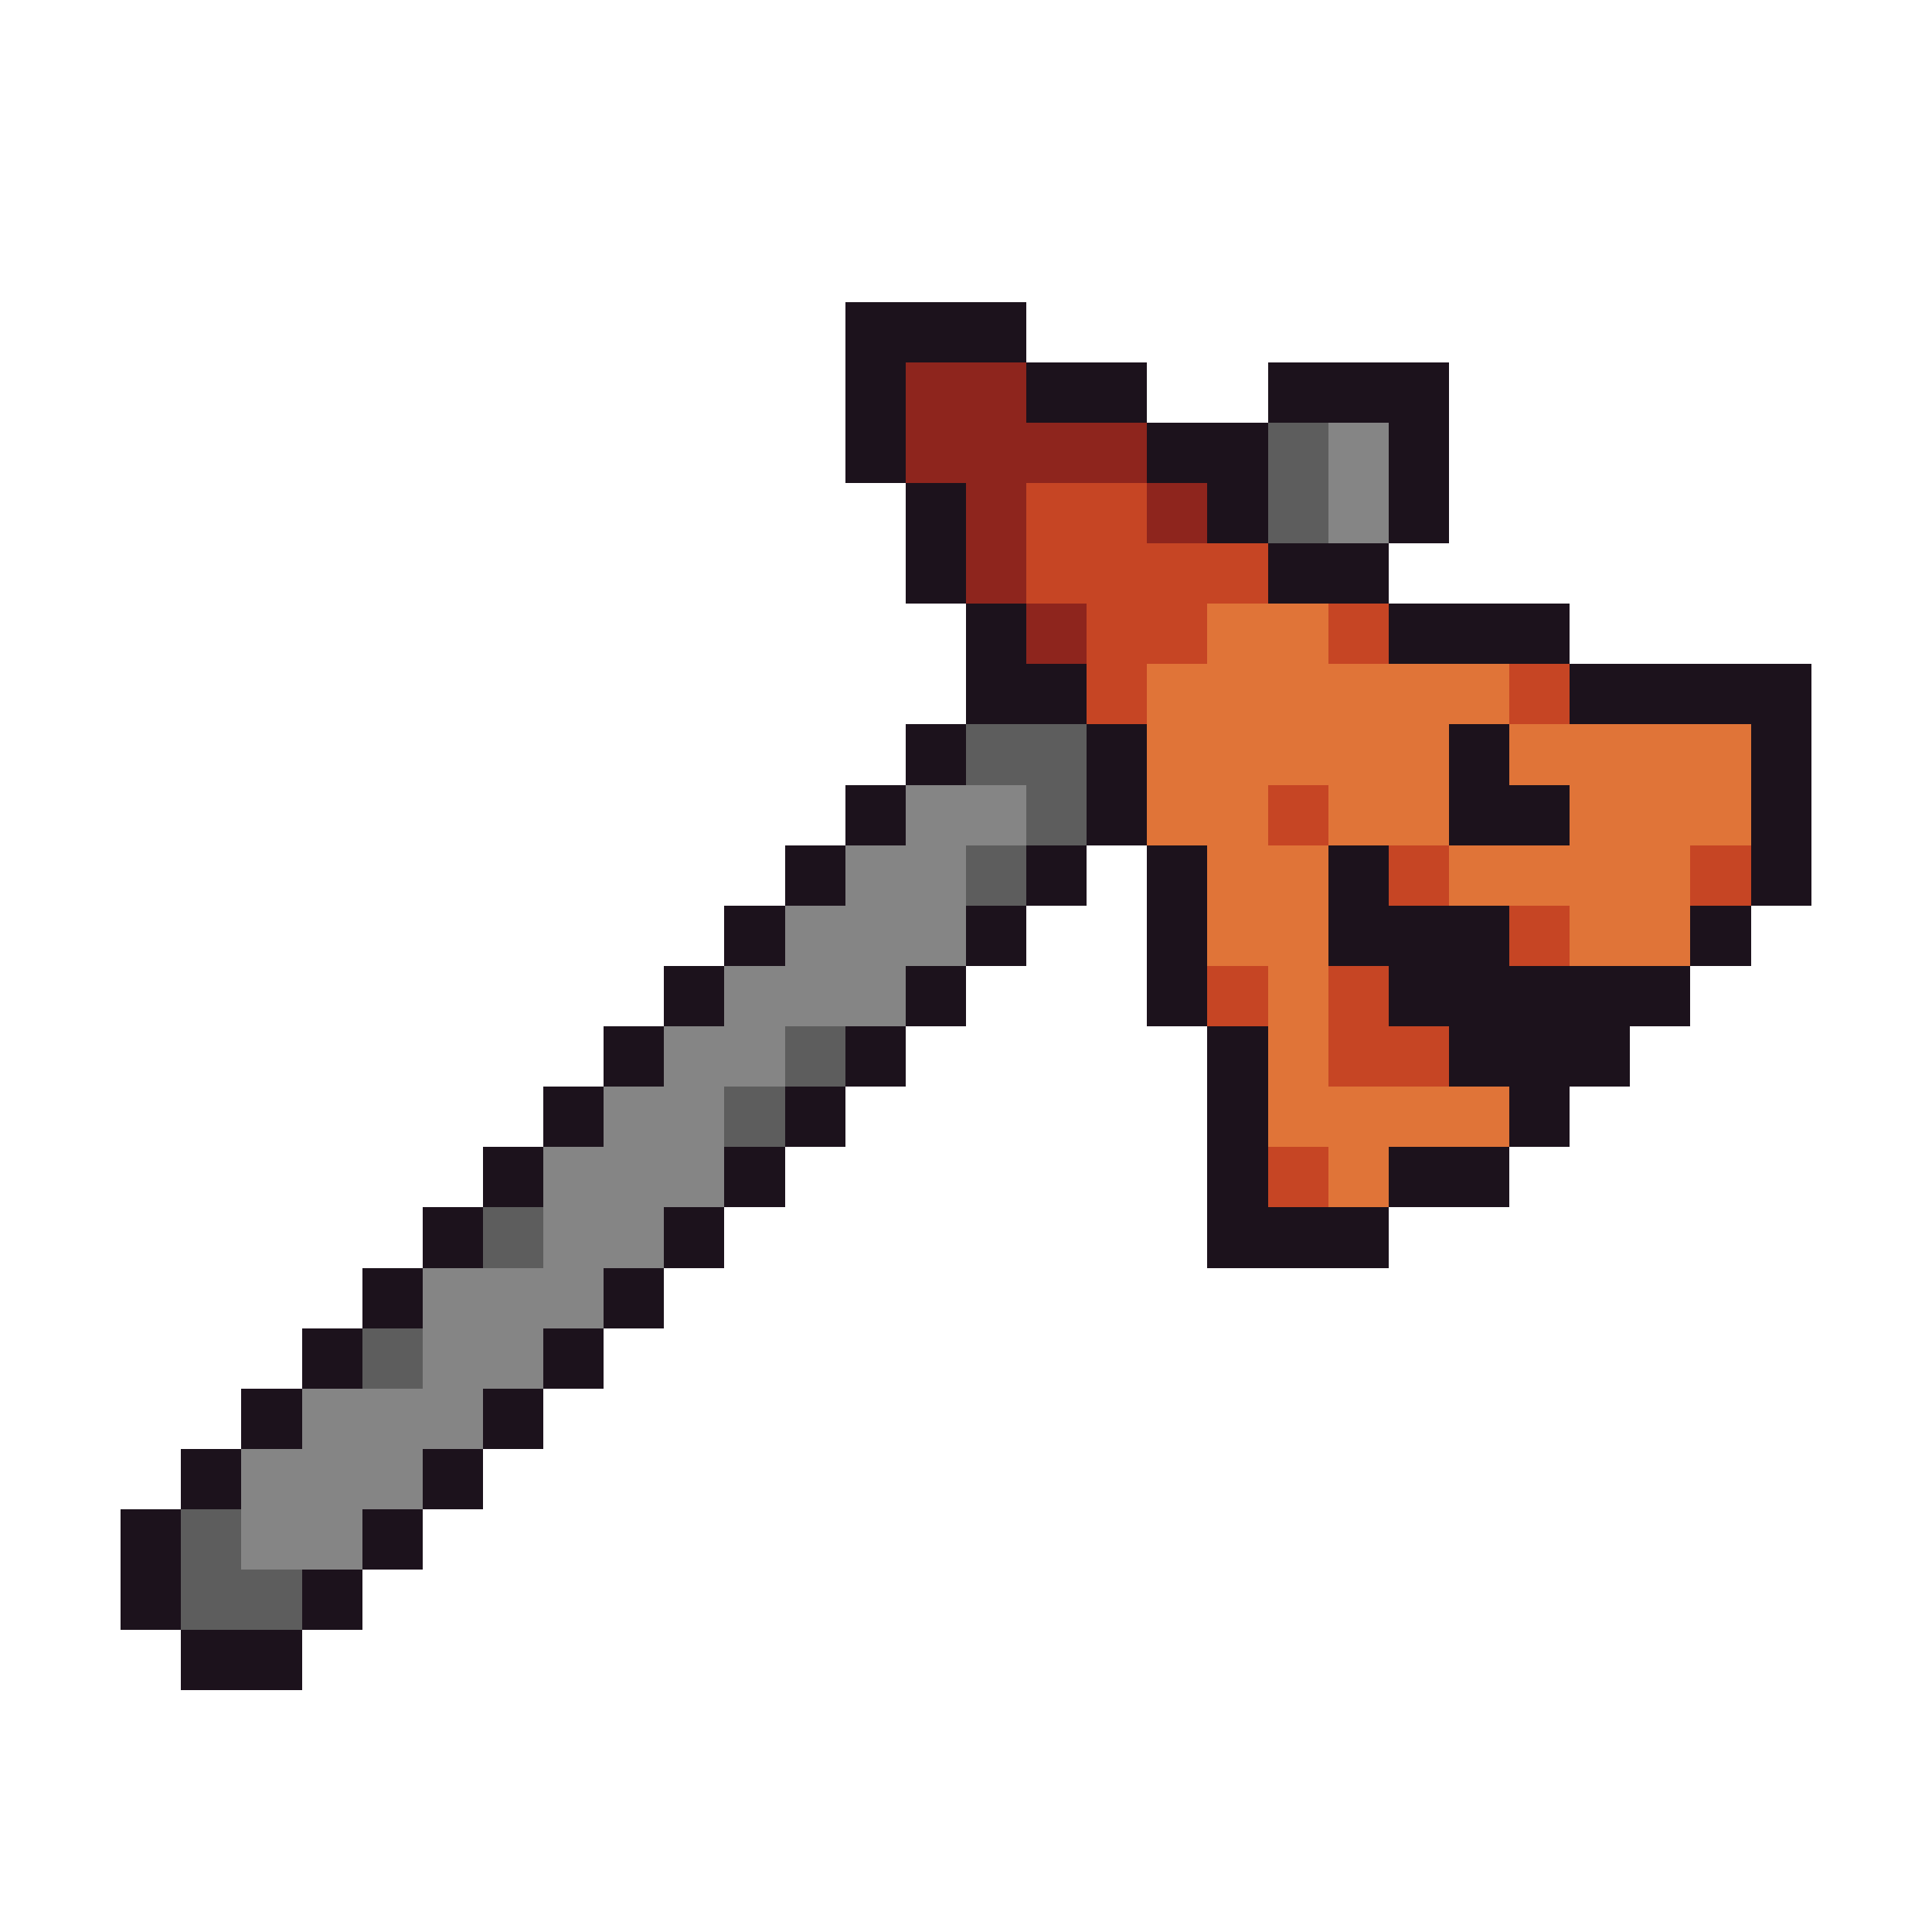
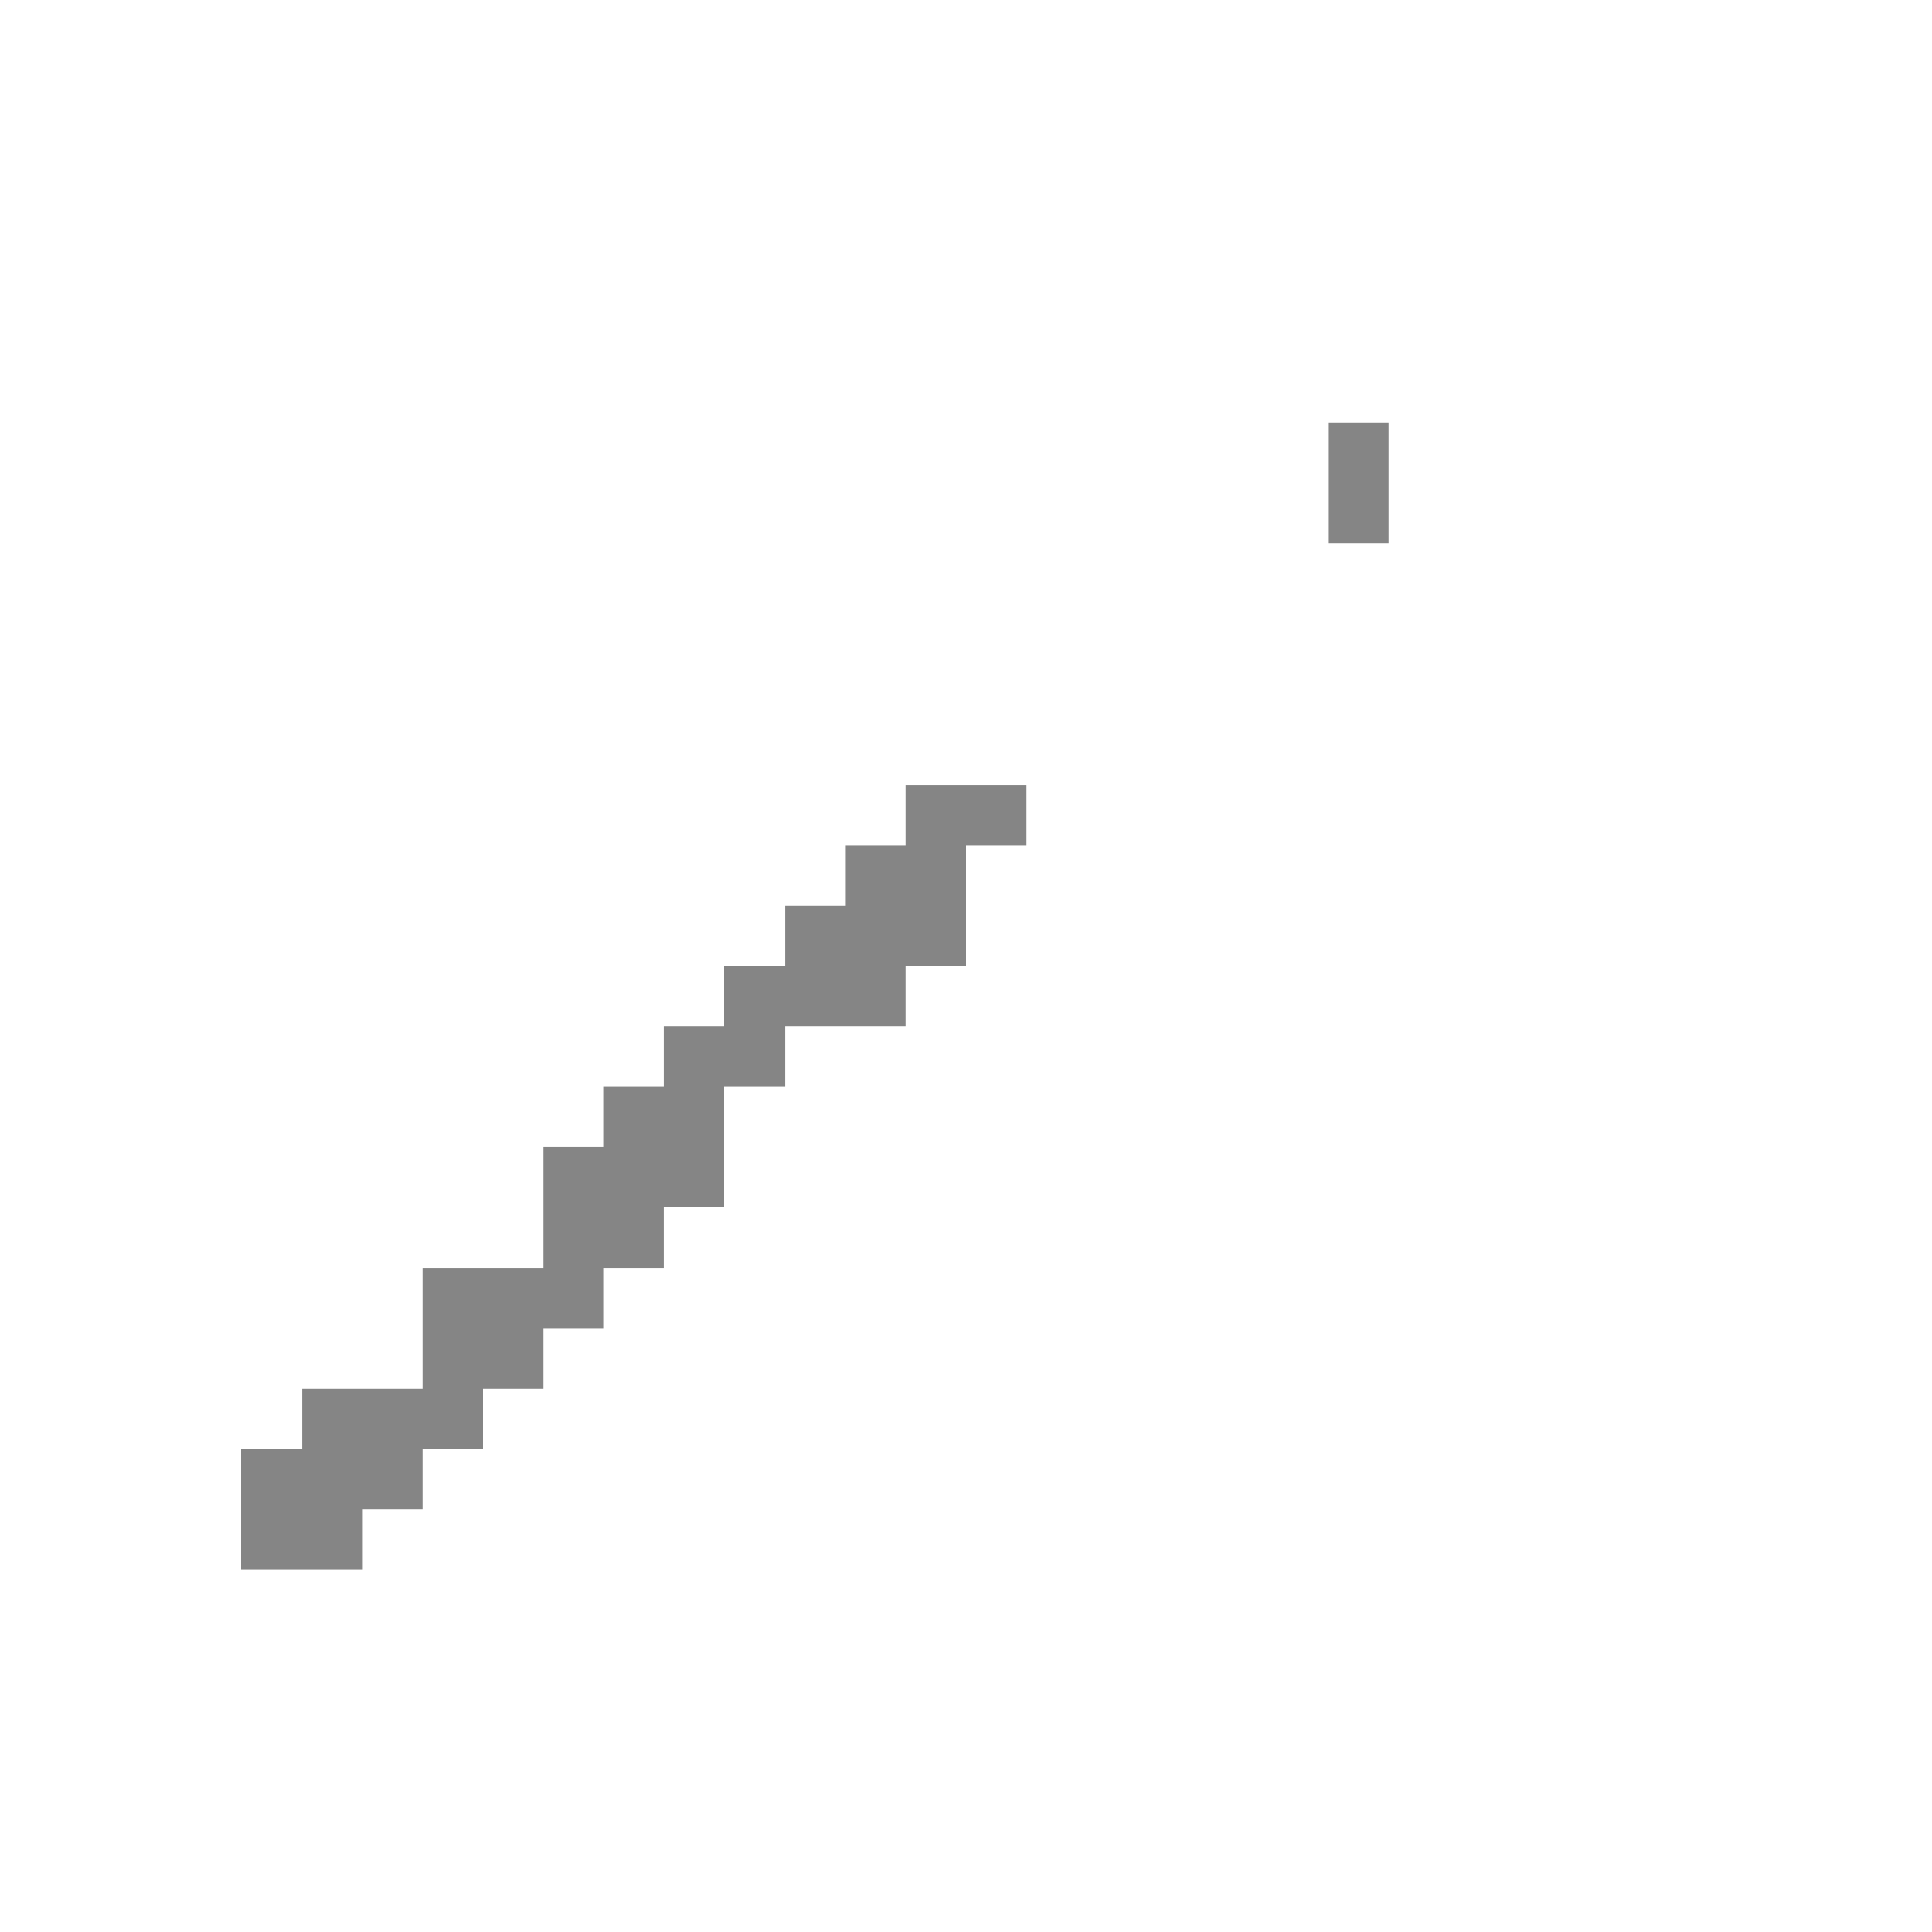
<svg xmlns="http://www.w3.org/2000/svg" viewBox="0 -0.5 32 32" shape-rendering="crispEdges">
-   <path stroke="#1c121c" d="M14 5h3M14 6h1M17 6h2M21 6h3M14 7h1M19 7h2M23 7h1M15 8h1M20 8h1M23 8h1M15 9h1M21 9h2M16 10h1M23 10h3M16 11h2M26 11h4M15 12h1M18 12h1M24 12h1M29 12h1M14 13h1M18 13h1M24 13h2M29 13h1M13 14h1M17 14h1M19 14h1M22 14h1M29 14h1M12 15h1M16 15h1M19 15h1M22 15h3M28 15h1M11 16h1M15 16h1M19 16h1M23 16h5M10 17h1M14 17h1M20 17h1M24 17h3M9 18h1M13 18h1M20 18h1M25 18h1M8 19h1M12 19h1M20 19h1M23 19h2M7 20h1M11 20h1M20 20h3M6 21h1M10 21h1M5 22h1M9 22h1M4 23h1M8 23h1M3 24h1M7 24h1M2 25h1M6 25h1M2 26h1M5 26h1M3 27h2" />
-   <path stroke="#8e251d" d="M15 6h2M15 7h4M16 8h1M19 8h1M16 9h1M17 10h1" />
-   <path stroke="#5d5d5d" d="M21 7h1M21 8h1M16 12h2M17 13h1M16 14h1M13 17h1M12 18h1M8 20h1M6 22h1M3 25h1M3 26h2" />
  <path stroke="#858585" d="M22 7h1M22 8h1M15 13h2M14 14h2M13 15h3M12 16h3M11 17h2M10 18h2M9 19h3M9 20h2M7 21h3M7 22h2M5 23h3M4 24h3M4 25h2" />
-   <path stroke="#c64524" d="M17 8h2M17 9h4M18 10h2M22 10h1M18 11h1M25 11h1M21 13h1M23 14h1M28 14h1M25 15h1M20 16h1M22 16h1M22 17h2M21 19h1" />
-   <path stroke="#e07438" d="M20 10h2M19 11h6M19 12h5M25 12h4M19 13h2M22 13h2M26 13h3M20 14h2M24 14h4M20 15h2M26 15h2M21 16h1M21 17h1M21 18h4M22 19h1" />
</svg>